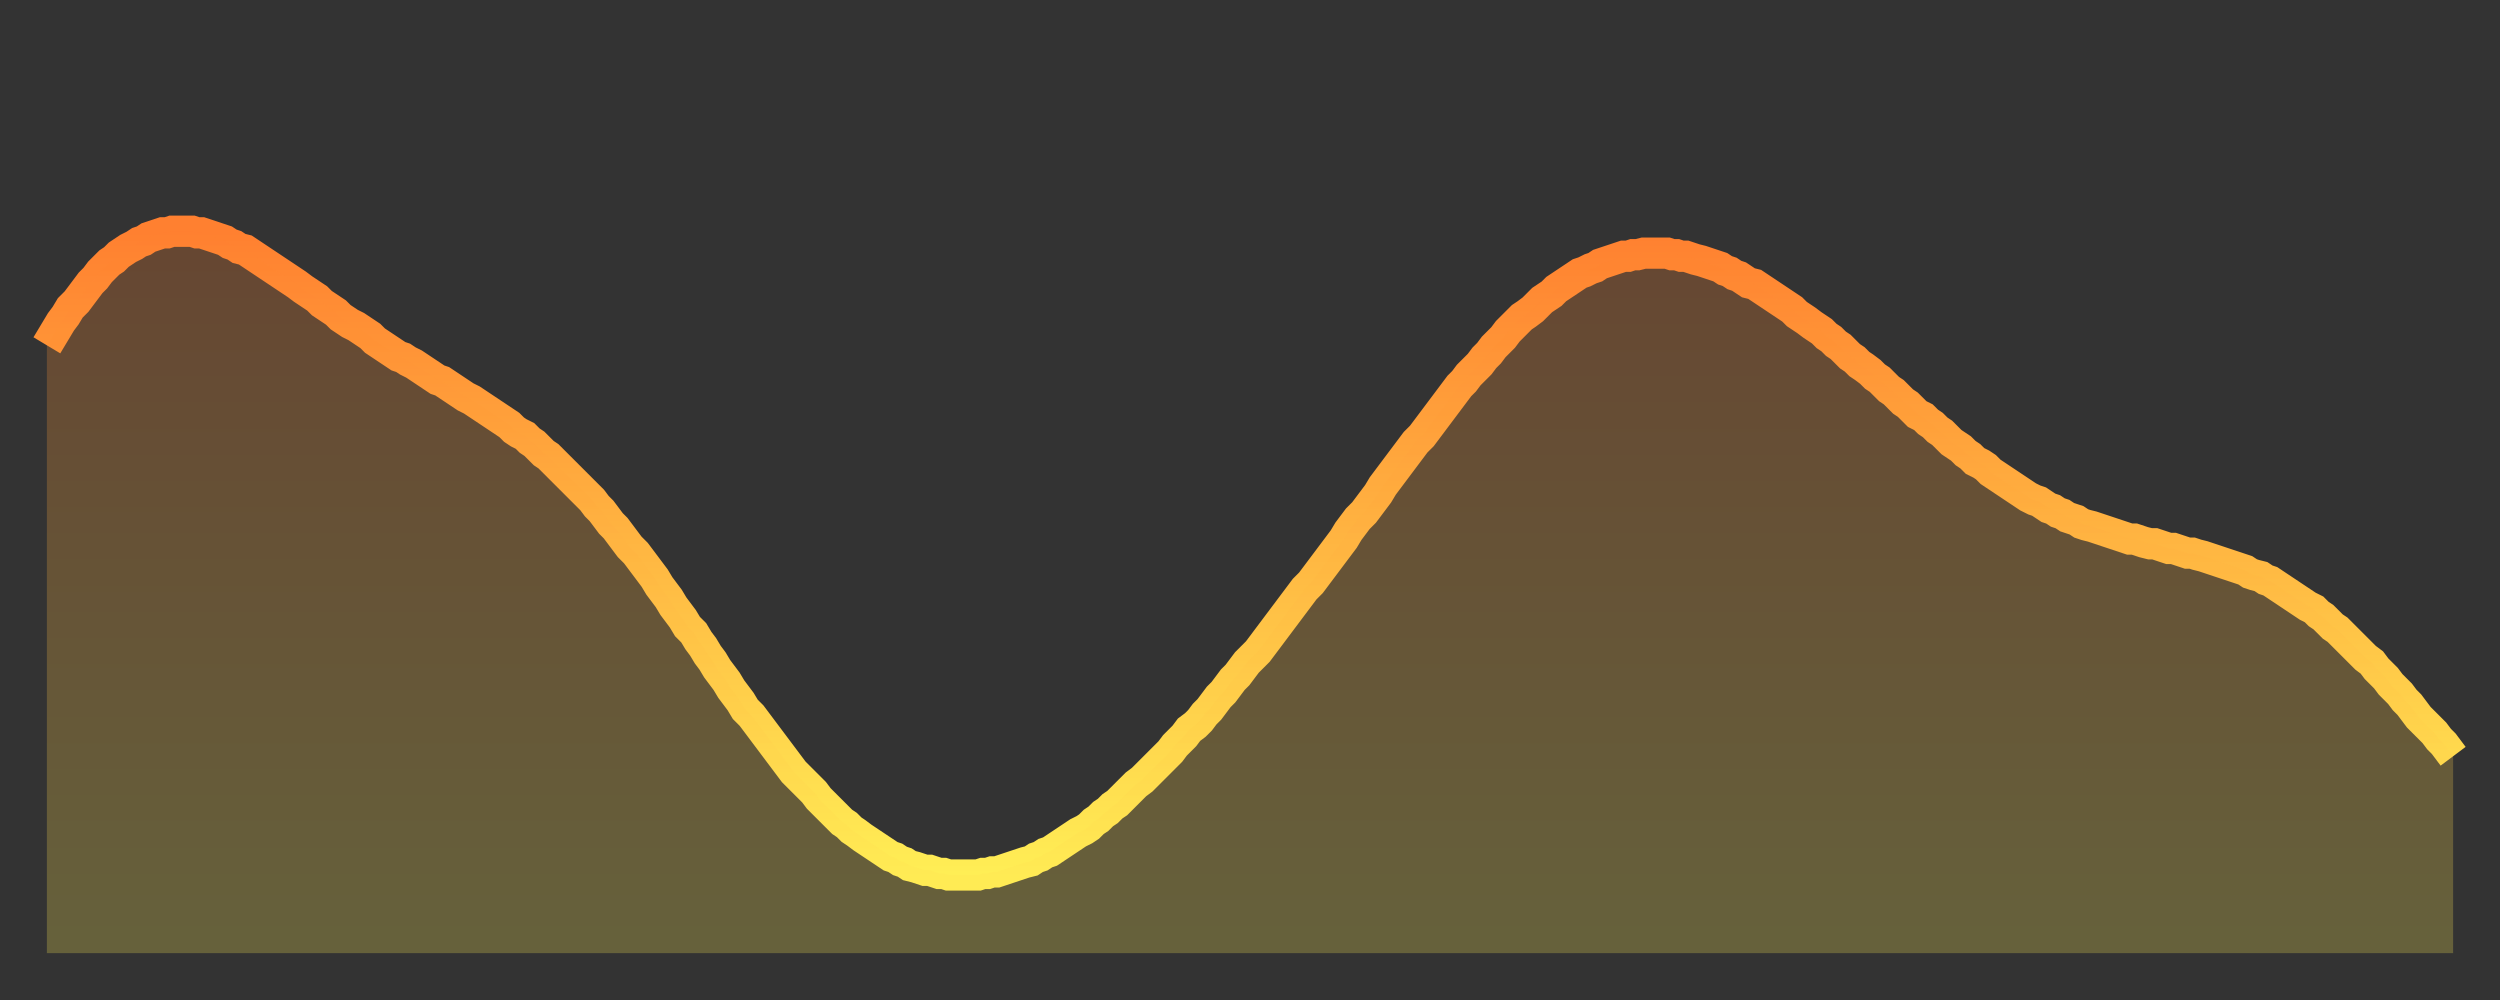
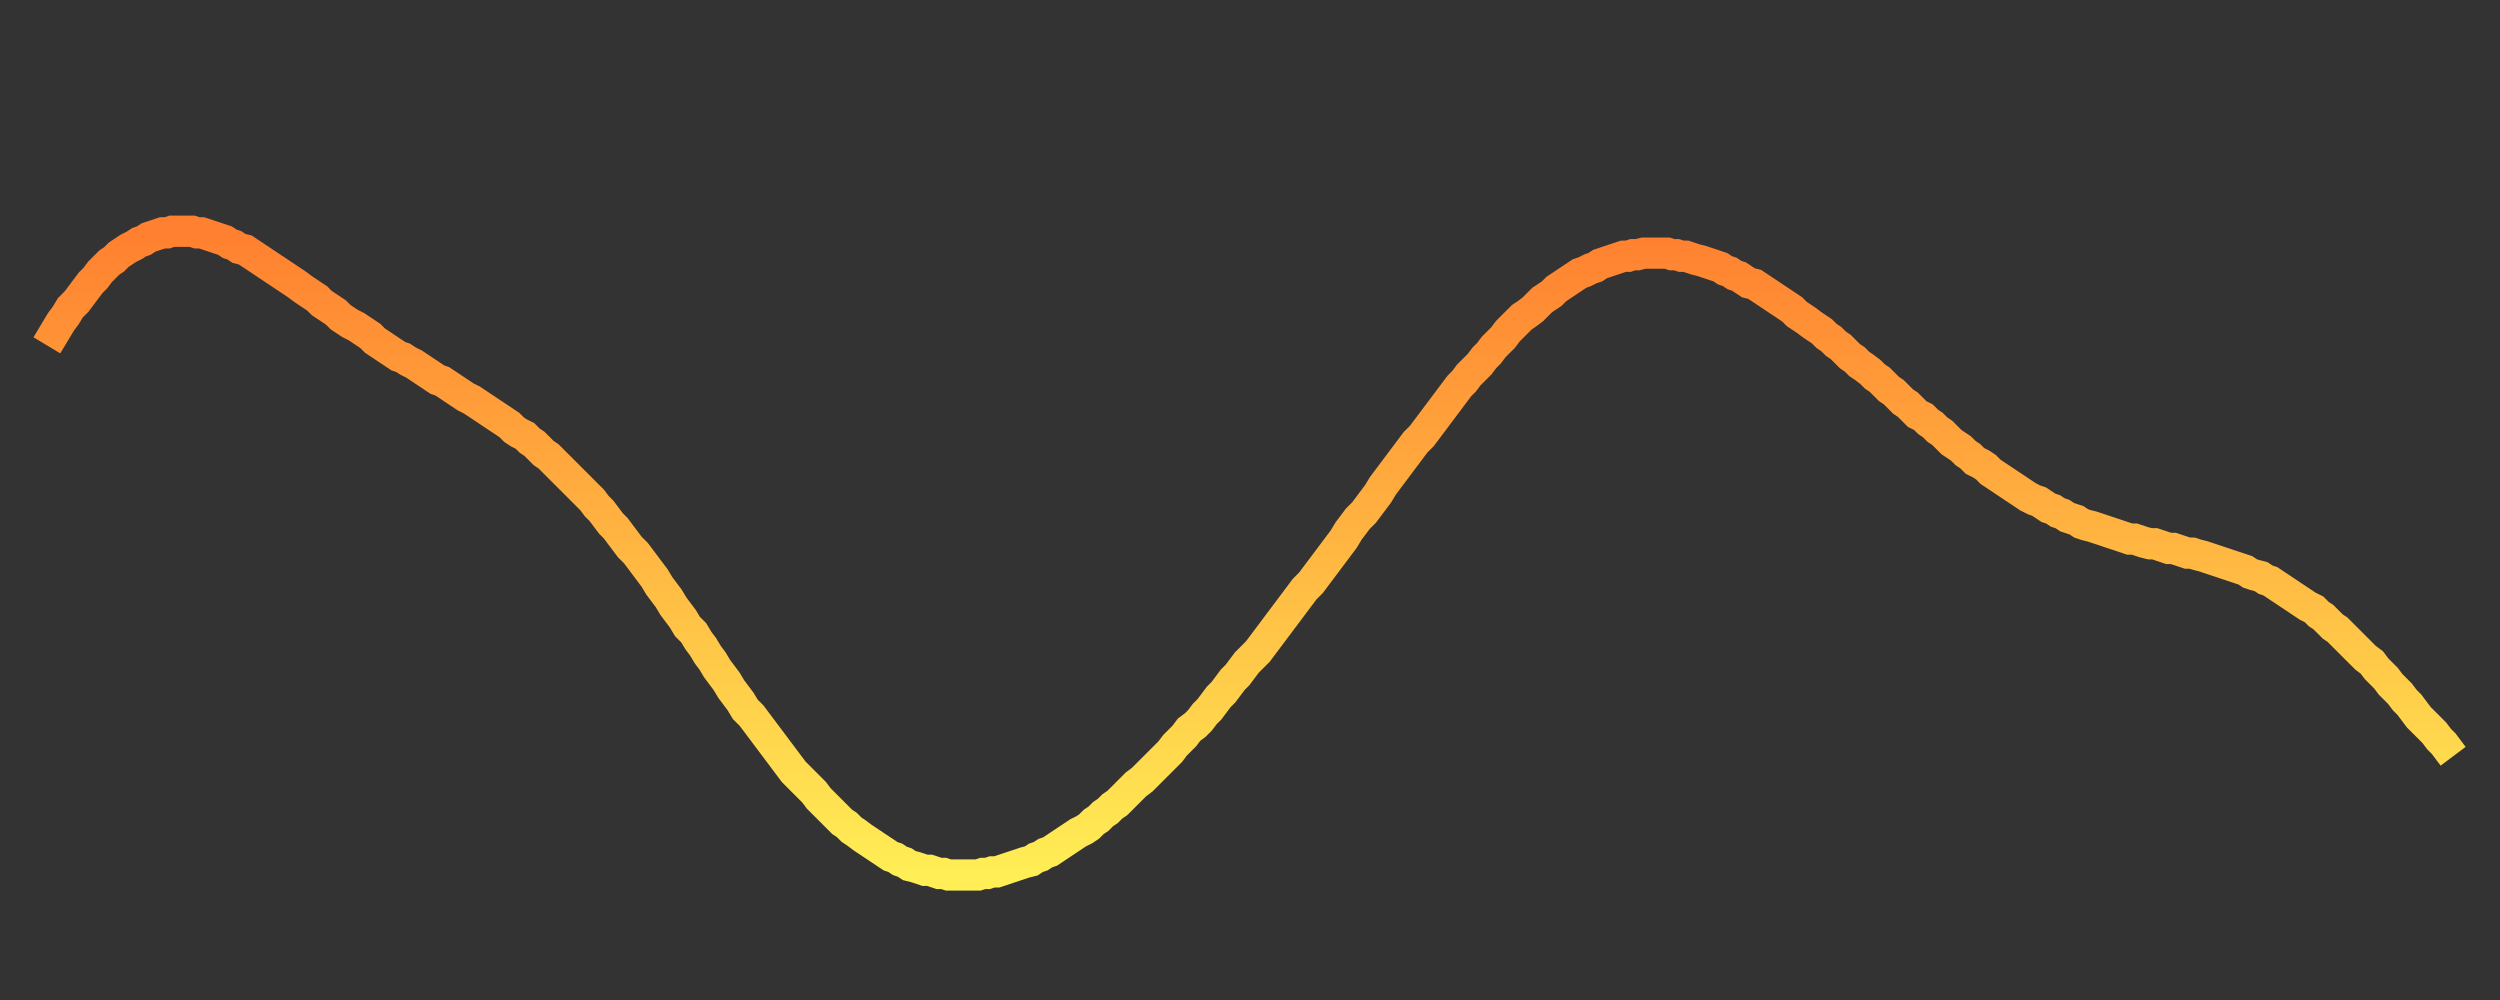
<svg xmlns="http://www.w3.org/2000/svg" baseProfile="full" height="64" version="1.1" width="160">
  <rect width="100%" height="100%" fill="#333333" stroke="none" />
  <defs>
    <linearGradient id="id502692" x1="0" x2="0" y1="0" y2="1">
      <stop offset="0%" stop-color="#ff8030" />
      <stop offset="50%" stop-color="#ffb742" />
      <stop offset="100%" stop-color="#ffee55" />
    </linearGradient>
  </defs>
  <g transform="translate(3,3)">
    <g>
      <path d="M 0.0 19.1 0.3 18.6 0.6 18.1 0.9 17.6 1.2 17.2 1.5 16.7 1.9 16.3 2.2 15.9 2.5 15.5 2.8 15.1 3.1 14.8 3.4 14.4 3.7 14.1 4.0 13.8 4.3 13.6 4.6 13.3 4.9 13.1 5.2 12.9 5.6 12.7 5.9 12.5 6.2 12.4 6.5 12.2 6.8 12.1 7.1 12.0 7.4 11.9 7.7 11.9 8.0 11.8 8.3 11.8 8.6 11.8 8.9 11.8 9.3 11.8 9.6 11.9 9.9 11.9 10.2 12.0 10.5 12.1 10.8 12.2 11.1 12.3 11.4 12.4 11.7 12.6 12.0 12.7 12.3 12.9 12.7 13.0 13.0 13.2 13.3 13.4 13.6 13.6 13.9 13.8 14.2 14.0 14.5 14.2 14.8 14.4 15.1 14.6 15.4 14.8 15.7 15.0 16.0 15.2 16.4 15.5 16.7 15.7 17.0 15.9 17.3 16.1 17.6 16.4 17.9 16.6 18.2 16.8 18.5 17.0 18.8 17.3 19.1 17.5 19.4 17.7 19.8 17.9 20.1 18.1 20.4 18.3 20.7 18.5 21.0 18.8 21.3 19.0 21.6 19.2 21.9 19.4 22.2 19.6 22.5 19.8 22.8 19.9 23.1 20.1 23.5 20.3 23.8 20.5 24.1 20.7 24.4 20.9 24.7 21.1 25.0 21.3 25.3 21.4 25.6 21.6 25.9 21.8 26.2 22.0 26.5 22.2 26.8 22.4 27.2 22.6 27.5 22.8 27.8 23.0 28.1 23.2 28.4 23.4 28.7 23.6 29.0 23.8 29.3 24.0 29.6 24.2 29.9 24.5 30.2 24.7 30.6 24.9 30.9 25.2 31.2 25.4 31.5 25.7 31.8 26.0 32.1 26.2 32.4 26.5 32.7 26.8 33.0 27.1 33.3 27.4 33.6 27.7 33.9 28.0 34.3 28.4 34.6 28.7 34.9 29.0 35.2 29.4 35.5 29.7 35.8 30.1 36.1 30.5 36.4 30.8 36.7 31.2 37.0 31.6 37.3 32.0 37.7 32.4 38.0 32.8 38.3 33.2 38.6 33.6 38.9 34.0 39.2 34.5 39.5 34.9 39.8 35.3 40.1 35.8 40.4 36.2 40.7 36.6 41.0 37.1 41.4 37.5 41.7 38.0 42.0 38.4 42.3 38.9 42.6 39.3 42.9 39.8 43.2 40.2 43.5 40.6 43.8 41.1 44.1 41.5 44.4 41.9 44.7 42.4 45.1 42.8 45.4 43.2 45.7 43.6 46.0 44.0 46.3 44.4 46.6 44.8 46.9 45.2 47.2 45.6 47.5 46.0 47.8 46.4 48.1 46.7 48.5 47.1 48.8 47.4 49.1 47.7 49.4 48.1 49.7 48.4 50.0 48.7 50.3 49.0 50.6 49.3 50.9 49.6 51.2 49.8 51.5 50.1 51.8 50.3 52.2 50.6 52.5 50.8 52.8 51.0 53.1 51.2 53.4 51.4 53.7 51.6 54.0 51.8 54.3 51.9 54.6 52.1 54.9 52.2 55.2 52.4 55.6 52.5 55.9 52.6 56.2 52.7 56.5 52.7 56.8 52.8 57.1 52.9 57.4 52.9 57.7 53.0 58.0 53.0 58.3 53.0 58.6 53.0 58.9 53.0 59.3 53.0 59.6 53.0 59.9 52.9 60.2 52.9 60.5 52.8 60.8 52.8 61.1 52.7 61.4 52.6 61.7 52.5 62.0 52.4 62.3 52.3 62.6 52.2 63.0 52.1 63.3 51.9 63.6 51.8 63.9 51.6 64.2 51.5 64.5 51.3 64.8 51.1 65.1 50.9 65.4 50.7 65.7 50.5 66.0 50.3 66.4 50.1 66.7 49.9 67.0 49.6 67.3 49.4 67.6 49.1 67.9 48.9 68.2 48.6 68.5 48.4 68.8 48.1 69.1 47.8 69.4 47.5 69.7 47.2 70.1 46.9 70.4 46.6 70.7 46.3 71.0 46.0 71.3 45.7 71.6 45.4 71.9 45.1 72.2 44.7 72.5 44.4 72.8 44.1 73.1 43.7 73.5 43.4 73.8 43.1 74.1 42.7 74.4 42.4 74.7 42.0 75.0 41.6 75.3 41.3 75.6 40.9 75.9 40.5 76.2 40.2 76.5 39.8 76.8 39.4 77.2 39.0 77.5 38.7 77.8 38.3 78.1 37.9 78.4 37.5 78.7 37.1 79.0 36.7 79.3 36.3 79.6 35.9 79.9 35.5 80.2 35.1 80.5 34.7 80.9 34.3 81.2 33.9 81.5 33.5 81.8 33.1 82.1 32.7 82.4 32.3 82.7 31.9 83.0 31.5 83.3 31.0 83.6 30.6 83.9 30.2 84.3 29.8 84.6 29.4 84.9 29.0 85.2 28.6 85.5 28.1 85.8 27.7 86.1 27.3 86.4 26.9 86.7 26.5 87.0 26.1 87.3 25.7 87.6 25.3 88.0 24.9 88.3 24.5 88.6 24.1 88.9 23.7 89.2 23.3 89.5 22.9 89.8 22.5 90.1 22.1 90.4 21.7 90.7 21.4 91.0 21.0 91.4 20.6 91.7 20.3 92.0 19.9 92.3 19.6 92.6 19.2 92.9 18.9 93.2 18.6 93.5 18.2 93.8 17.9 94.1 17.6 94.4 17.3 94.7 17.1 95.1 16.8 95.4 16.5 95.7 16.2 96.0 16.0 96.3 15.8 96.6 15.5 96.9 15.3 97.2 15.1 97.5 14.9 97.8 14.7 98.1 14.5 98.4 14.4 98.8 14.2 99.1 14.1 99.4 13.9 99.7 13.8 100.0 13.7 100.3 13.6 100.6 13.5 100.9 13.4 101.2 13.4 101.5 13.3 101.8 13.3 102.2 13.2 102.5 13.2 102.8 13.2 103.1 13.2 103.4 13.2 103.7 13.2 104.0 13.3 104.3 13.3 104.6 13.4 104.9 13.4 105.2 13.5 105.5 13.6 105.9 13.7 106.2 13.8 106.5 13.9 106.8 14.0 107.1 14.1 107.4 14.3 107.7 14.4 108.0 14.6 108.3 14.7 108.6 14.9 108.9 15.1 109.3 15.2 109.6 15.4 109.9 15.6 110.2 15.8 110.5 16.0 110.8 16.2 111.1 16.4 111.4 16.6 111.7 16.8 112.0 17.1 112.3 17.3 112.6 17.5 113.0 17.8 113.3 18.0 113.6 18.2 113.9 18.5 114.2 18.7 114.5 19.0 114.8 19.2 115.1 19.5 115.4 19.8 115.7 20.0 116.0 20.3 116.3 20.5 116.7 20.8 117.0 21.1 117.3 21.3 117.6 21.6 117.9 21.9 118.2 22.1 118.5 22.4 118.8 22.7 119.1 22.9 119.4 23.2 119.7 23.5 120.1 23.7 120.4 24.0 120.7 24.2 121.0 24.5 121.3 24.7 121.6 25.0 121.9 25.3 122.2 25.5 122.5 25.7 122.8 26.0 123.1 26.2 123.4 26.5 123.8 26.7 124.1 26.9 124.4 27.2 124.7 27.4 125.0 27.6 125.3 27.8 125.6 28.0 125.9 28.2 126.2 28.4 126.5 28.6 126.8 28.8 127.2 29.0 127.5 29.1 127.8 29.3 128.1 29.5 128.4 29.6 128.7 29.8 129.0 29.9 129.3 30.1 129.6 30.2 129.9 30.3 130.2 30.5 130.5 30.6 130.9 30.7 131.2 30.8 131.5 30.9 131.8 31.0 132.1 31.1 132.4 31.2 132.7 31.3 133.0 31.4 133.3 31.5 133.6 31.5 133.9 31.6 134.2 31.7 134.6 31.8 134.9 31.8 135.2 31.9 135.5 32.0 135.8 32.1 136.1 32.1 136.4 32.2 136.7 32.3 137.0 32.4 137.3 32.4 137.6 32.5 138.0 32.6 138.3 32.7 138.6 32.8 138.9 32.9 139.2 33.0 139.5 33.1 139.8 33.2 140.1 33.3 140.4 33.4 140.7 33.5 141.0 33.7 141.3 33.8 141.7 33.9 142.0 34.1 142.3 34.2 142.6 34.4 142.9 34.6 143.2 34.8 143.5 35.0 143.8 35.2 144.1 35.4 144.4 35.6 144.7 35.8 145.1 36.0 145.4 36.3 145.7 36.5 146.0 36.8 146.3 37.1 146.6 37.3 146.9 37.6 147.2 37.9 147.5 38.2 147.8 38.5 148.1 38.8 148.4 39.1 148.8 39.4 149.1 39.8 149.4 40.1 149.7 40.4 150.0 40.8 150.3 41.1 150.6 41.4 150.9 41.8 151.2 42.1 151.5 42.5 151.8 42.9 152.1 43.2 152.5 43.6 152.8 43.9 153.1 44.3 153.4 44.6 153.7 45.0 154.0 45.4" fill="none" id="graph-curve" opacity="1" stroke="url(#id502692)" stroke-width="2" />
-       <path d="M 0 58 L 0.0 19.1 0.3 18.6 0.6 18.1 0.9 17.6 1.2 17.2 1.5 16.7 1.9 16.3 2.2 15.9 2.5 15.5 2.8 15.1 3.1 14.8 3.4 14.4 3.7 14.1 4.0 13.8 4.3 13.6 4.6 13.3 4.9 13.1 5.2 12.9 5.6 12.7 5.9 12.5 6.2 12.4 6.5 12.2 6.8 12.1 7.1 12.0 7.4 11.9 7.7 11.9 8.0 11.8 8.3 11.8 8.6 11.8 8.9 11.8 9.3 11.8 9.6 11.9 9.9 11.9 10.2 12.0 10.5 12.1 10.8 12.2 11.1 12.3 11.4 12.4 11.7 12.6 12.0 12.7 12.3 12.9 12.7 13.0 13.0 13.2 13.3 13.4 13.6 13.6 13.9 13.8 14.2 14.0 14.5 14.2 14.8 14.4 15.1 14.6 15.4 14.8 15.7 15.0 16.0 15.2 16.4 15.5 16.7 15.7 17.0 15.9 17.3 16.1 17.6 16.4 17.9 16.6 18.2 16.8 18.5 17.0 18.8 17.3 19.1 17.5 19.4 17.7 19.8 17.9 20.1 18.1 20.4 18.3 20.7 18.5 21.0 18.8 21.3 19.0 21.6 19.2 21.9 19.4 22.2 19.6 22.5 19.8 22.8 19.9 23.1 20.1 23.5 20.3 23.8 20.5 24.1 20.7 24.4 20.9 24.7 21.1 25.0 21.3 25.3 21.4 25.6 21.6 25.9 21.8 26.2 22.0 26.5 22.2 26.8 22.4 27.2 22.6 27.5 22.8 27.8 23.0 28.1 23.2 28.4 23.4 28.7 23.6 29.0 23.8 29.3 24.0 29.6 24.2 29.9 24.5 30.2 24.7 30.6 24.9 30.9 25.2 31.2 25.4 31.5 25.7 31.8 26.0 32.1 26.2 32.4 26.5 32.7 26.8 33.0 27.1 33.3 27.4 33.6 27.7 33.9 28.0 34.3 28.4 34.6 28.7 34.9 29.0 35.2 29.4 35.5 29.7 35.8 30.1 36.1 30.5 36.4 30.8 36.7 31.2 37.0 31.6 37.3 32.0 37.7 32.4 38.0 32.8 38.3 33.2 38.6 33.6 38.9 34.0 39.2 34.5 39.5 34.9 39.8 35.3 40.1 35.8 40.4 36.2 40.7 36.6 41.0 37.1 41.4 37.5 41.7 38.0 42.0 38.4 42.3 38.9 42.6 39.3 42.9 39.8 43.2 40.2 43.5 40.6 43.8 41.1 44.1 41.5 44.4 41.9 44.7 42.4 45.1 42.8 45.4 43.2 45.7 43.6 46.0 44.0 46.3 44.4 46.6 44.8 46.9 45.2 47.2 45.6 47.5 46.0 47.8 46.4 48.1 46.7 48.5 47.1 48.8 47.4 49.1 47.7 49.4 48.1 49.7 48.4 50.0 48.7 50.3 49.0 50.6 49.3 50.9 49.6 51.2 49.8 51.5 50.1 51.8 50.3 52.2 50.6 52.5 50.8 52.8 51.0 53.1 51.2 53.4 51.4 53.7 51.6 54.0 51.8 54.3 51.9 54.6 52.1 54.9 52.2 55.2 52.4 55.6 52.5 55.9 52.6 56.2 52.7 56.5 52.7 56.8 52.8 57.1 52.9 57.4 52.9 57.7 53.0 58.0 53.0 58.3 53.0 58.6 53.0 58.9 53.0 59.3 53.0 59.6 53.0 59.9 52.9 60.2 52.9 60.5 52.8 60.8 52.8 61.1 52.7 61.4 52.6 61.7 52.5 62.0 52.4 62.3 52.3 62.6 52.2 63.0 52.1 63.3 51.9 63.6 51.8 63.9 51.6 64.2 51.5 64.5 51.3 64.8 51.1 65.1 50.9 65.4 50.7 65.7 50.5 66.0 50.3 66.4 50.1 66.7 49.9 67.0 49.6 67.3 49.4 67.6 49.1 67.9 48.9 68.2 48.6 68.5 48.4 68.8 48.1 69.1 47.8 69.4 47.5 69.7 47.2 70.1 46.9 70.4 46.6 70.7 46.3 71.0 46.0 71.3 45.7 71.6 45.4 71.9 45.1 72.2 44.7 72.5 44.4 72.8 44.1 73.1 43.7 73.5 43.4 73.8 43.1 74.1 42.7 74.4 42.4 74.7 42.0 75.0 41.6 75.3 41.3 75.6 40.9 75.9 40.5 76.2 40.2 76.5 39.8 76.8 39.4 77.2 39.0 77.5 38.7 77.8 38.3 78.1 37.9 78.4 37.5 78.7 37.1 79.0 36.7 79.3 36.3 79.6 35.9 79.9 35.5 80.2 35.1 80.5 34.7 80.9 34.3 81.2 33.9 81.5 33.5 81.8 33.1 82.1 32.7 82.4 32.3 82.7 31.9 83.0 31.5 83.3 31.0 83.6 30.6 83.9 30.2 84.3 29.8 84.6 29.4 84.9 29.0 85.2 28.6 85.5 28.1 85.8 27.7 86.1 27.3 86.4 26.9 86.7 26.5 87.0 26.1 87.3 25.7 87.6 25.3 88.0 24.9 88.3 24.5 88.6 24.1 88.9 23.7 89.2 23.3 89.5 22.9 89.8 22.5 90.1 22.1 90.4 21.7 90.7 21.4 91.0 21.0 91.4 20.6 91.7 20.3 92.0 19.9 92.3 19.6 92.6 19.2 92.9 18.9 93.2 18.6 93.5 18.2 93.8 17.9 94.1 17.6 94.4 17.3 94.7 17.1 95.1 16.8 95.4 16.5 95.7 16.2 96.0 16.0 96.3 15.8 96.6 15.5 96.9 15.3 97.2 15.1 97.5 14.9 97.8 14.7 98.1 14.5 98.4 14.4 98.8 14.2 99.1 14.1 99.4 13.9 99.7 13.8 100.0 13.7 100.3 13.6 100.6 13.5 100.9 13.4 101.2 13.4 101.5 13.3 101.8 13.3 102.2 13.2 102.5 13.2 102.8 13.2 103.1 13.2 103.4 13.2 103.7 13.2 104.0 13.3 104.3 13.3 104.6 13.4 104.9 13.4 105.2 13.5 105.5 13.6 105.9 13.7 106.2 13.8 106.5 13.9 106.8 14.0 107.1 14.1 107.4 14.3 107.7 14.4 108.0 14.6 108.3 14.7 108.6 14.9 108.9 15.1 109.3 15.2 109.6 15.4 109.9 15.6 110.2 15.8 110.5 16.0 110.8 16.2 111.1 16.4 111.4 16.6 111.7 16.8 112.0 17.1 112.3 17.3 112.6 17.5 113.0 17.8 113.3 18.0 113.6 18.2 113.9 18.5 114.2 18.7 114.5 19.0 114.8 19.2 115.1 19.5 115.4 19.8 115.7 20.0 116.0 20.3 116.3 20.5 116.7 20.8 117.0 21.1 117.3 21.3 117.6 21.6 117.9 21.9 118.2 22.1 118.5 22.4 118.8 22.7 119.1 22.9 119.4 23.2 119.7 23.5 120.1 23.7 120.4 24.0 120.7 24.2 121.0 24.5 121.3 24.7 121.6 25.0 121.9 25.3 122.2 25.5 122.5 25.7 122.8 26.0 123.1 26.2 123.4 26.5 123.8 26.7 124.1 26.9 124.4 27.2 124.7 27.4 125.0 27.6 125.3 27.8 125.6 28.0 125.9 28.2 126.2 28.4 126.5 28.6 126.8 28.8 127.2 29.0 127.5 29.1 127.8 29.3 128.1 29.5 128.4 29.6 128.7 29.8 129.0 29.9 129.3 30.1 129.6 30.2 129.9 30.3 130.2 30.5 130.5 30.6 130.9 30.7 131.2 30.8 131.5 30.9 131.8 31.0 132.1 31.1 132.4 31.2 132.7 31.3 133.0 31.4 133.3 31.5 133.6 31.5 133.9 31.6 134.2 31.7 134.6 31.8 134.9 31.8 135.2 31.9 135.5 32.0 135.8 32.1 136.1 32.1 136.4 32.2 136.7 32.3 137.0 32.4 137.3 32.4 137.6 32.5 138.0 32.6 138.3 32.7 138.6 32.8 138.9 32.9 139.2 33.0 139.5 33.1 139.8 33.2 140.1 33.3 140.4 33.4 140.7 33.5 141.0 33.7 141.3 33.8 141.7 33.9 142.0 34.1 142.3 34.2 142.6 34.4 142.9 34.6 143.2 34.8 143.5 35.0 143.8 35.2 144.1 35.4 144.4 35.6 144.7 35.8 145.1 36.0 145.4 36.3 145.7 36.5 146.0 36.8 146.3 37.1 146.6 37.3 146.9 37.6 147.2 37.9 147.5 38.2 147.8 38.5 148.1 38.8 148.4 39.1 148.8 39.4 149.1 39.8 149.4 40.1 149.7 40.4 150.0 40.8 150.3 41.1 150.6 41.4 150.9 41.8 151.2 42.1 151.5 42.5 151.8 42.9 152.1 43.2 152.5 43.6 152.8 43.9 153.1 44.3 153.4 44.6 153.7 45.0 154.0 45.4 154 58" fill="url(#id502692)" fill-opacity=".25" id="graph-shadow" />
    </g>
  </g>
</svg>